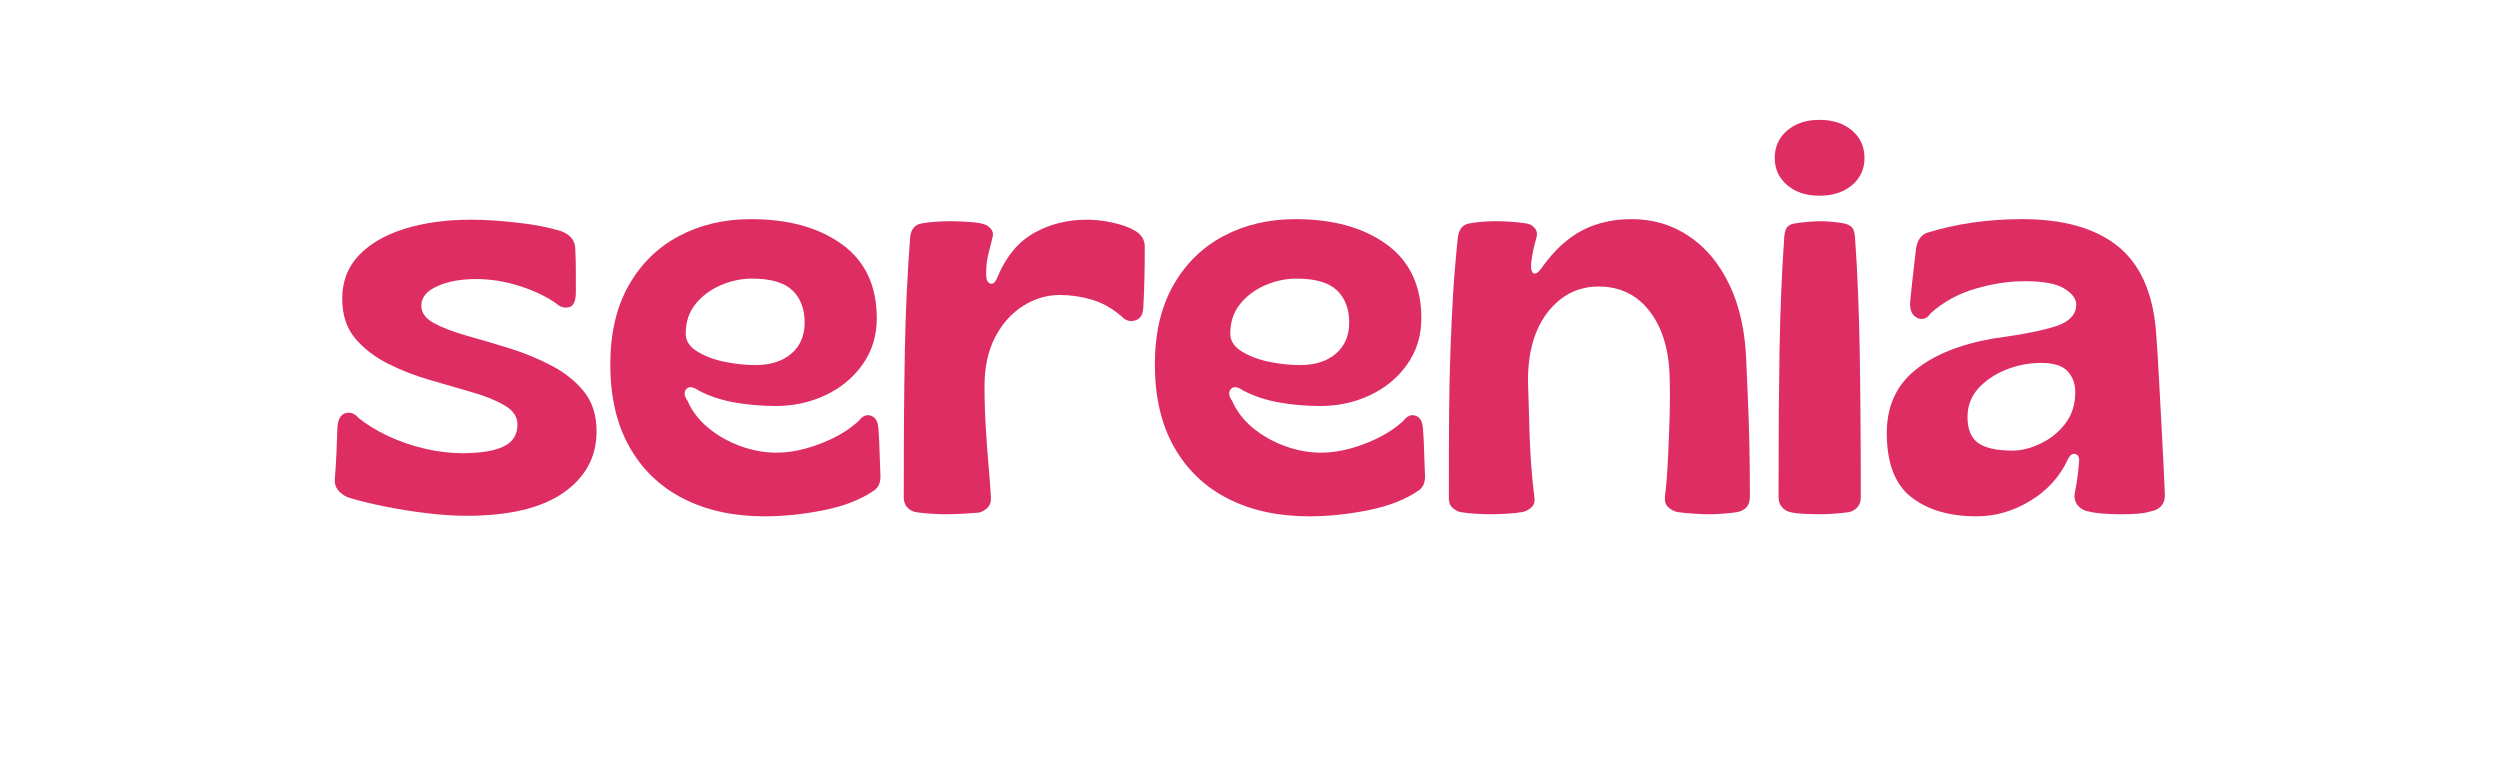
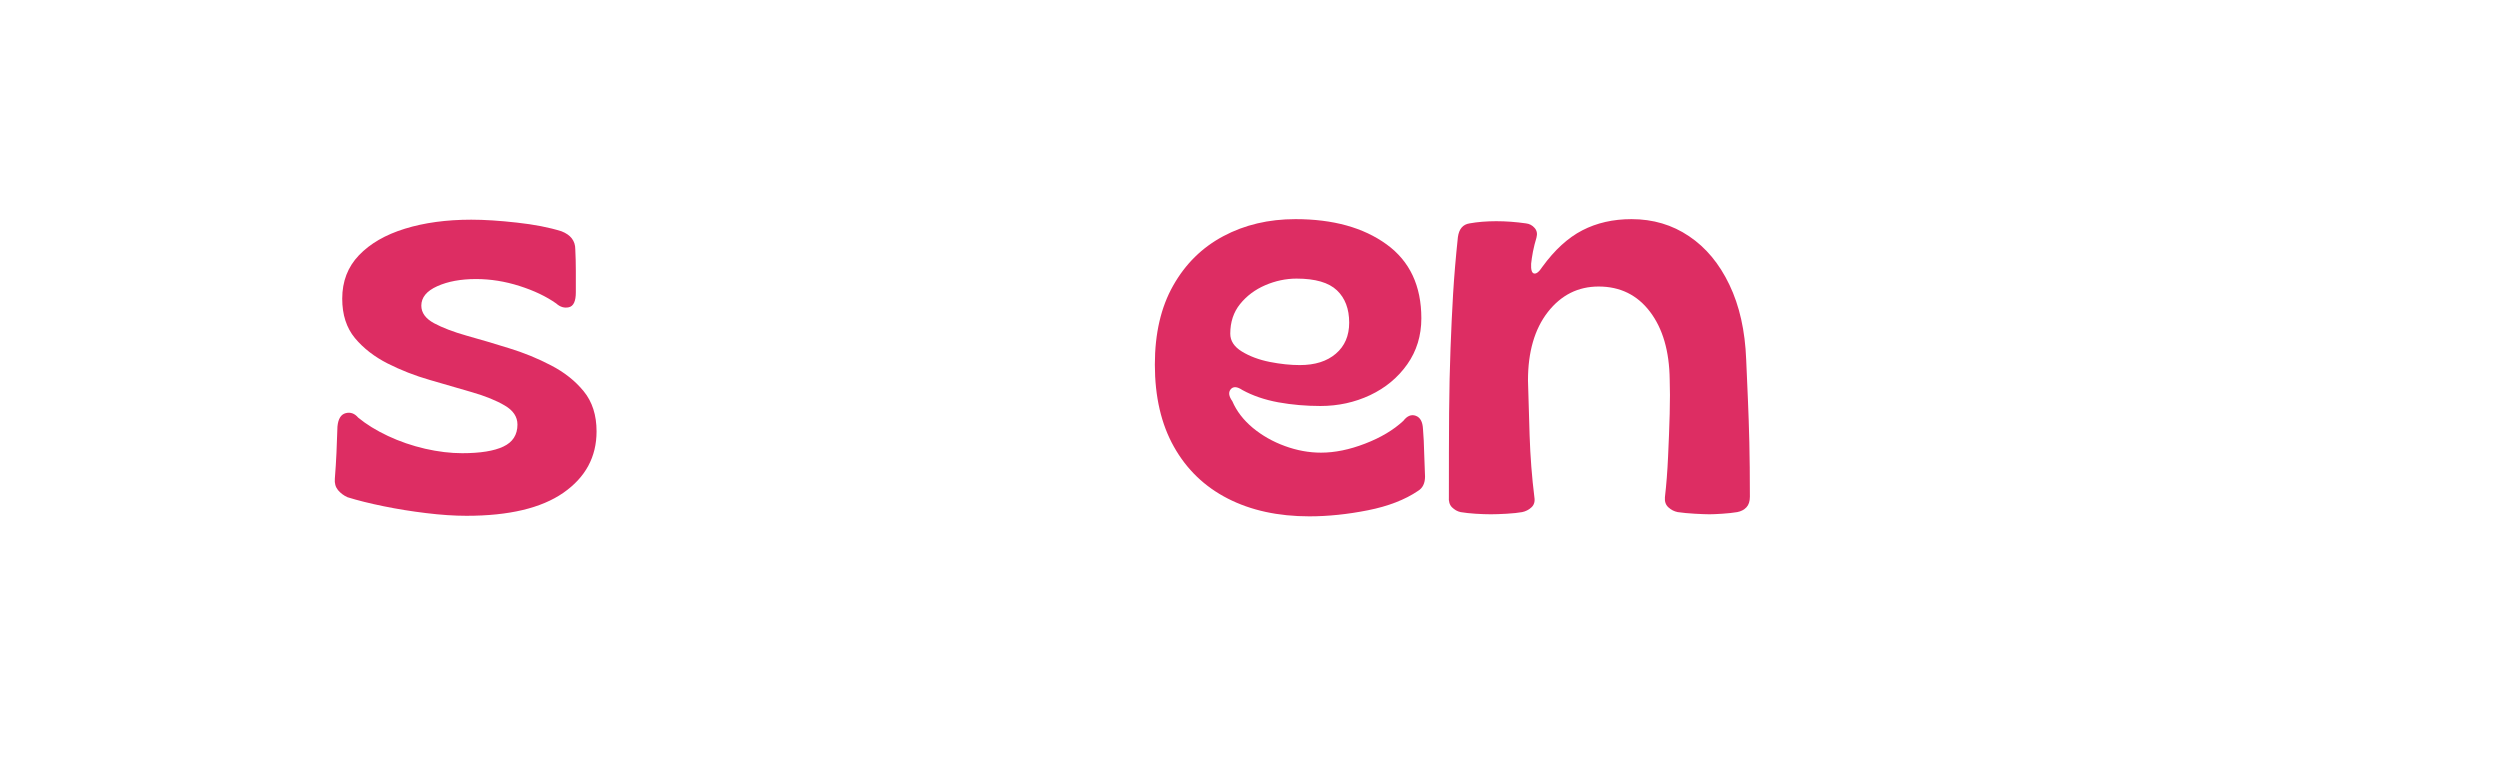
<svg xmlns="http://www.w3.org/2000/svg" version="1.0" preserveAspectRatio="xMidYMid meet" height="150" viewBox="0 0 360 112.5" zoomAndPan="magnify" width="480">
  <defs>
    <g />
  </defs>
  <g fill-opacity="1" fill="#dd2d63">
    <g transform="translate(46.764, 73.744)">
      <g>
        <path d="M 20.406 0.531 C 18.625 0.531 16.688 0.398 14.594 0.141 C 12.508 -0.109 10.473 -0.438 8.484 -0.844 C 6.492 -1.25 4.758 -1.68 3.281 -2.141 C 2.727 -2.391 2.27 -2.734 1.906 -3.172 C 1.551 -3.609 1.398 -4.156 1.453 -4.812 C 1.555 -6.082 1.633 -7.328 1.688 -8.547 C 1.738 -9.773 1.785 -11.031 1.828 -12.312 C 1.93 -13.426 2.328 -14.07 3.016 -14.25 C 3.703 -14.426 4.301 -14.211 4.812 -13.609 C 5.988 -12.641 7.414 -11.758 9.094 -10.969 C 10.781 -10.176 12.566 -9.562 14.453 -9.125 C 16.336 -8.695 18.117 -8.484 19.797 -8.484 C 22.398 -8.484 24.375 -8.801 25.719 -9.438 C 27.07 -10.07 27.75 -11.129 27.75 -12.609 C 27.75 -13.734 27.133 -14.648 25.906 -15.359 C 24.688 -16.078 23.117 -16.711 21.203 -17.266 C 19.297 -17.828 17.27 -18.414 15.125 -19.031 C 12.988 -19.645 10.961 -20.438 9.047 -21.406 C 7.141 -22.375 5.57 -23.594 4.344 -25.062 C 3.125 -26.539 2.516 -28.43 2.516 -30.734 C 2.516 -33.223 3.316 -35.305 4.922 -36.984 C 6.535 -38.672 8.742 -39.945 11.547 -40.812 C 14.348 -41.676 17.531 -42.109 21.094 -42.109 C 22.977 -42.109 25.172 -41.969 27.672 -41.688 C 30.172 -41.414 32.312 -41 34.094 -40.438 C 35.414 -39.926 36.078 -39.062 36.078 -37.844 C 36.129 -36.82 36.156 -35.785 36.156 -34.734 C 36.156 -33.691 36.156 -32.66 36.156 -31.641 C 36.156 -30.367 35.82 -29.656 35.156 -29.5 C 34.5 -29.352 33.891 -29.535 33.328 -30.047 C 31.898 -31.055 30.141 -31.895 28.047 -32.562 C 25.961 -33.227 23.875 -33.562 21.781 -33.562 C 19.594 -33.562 17.734 -33.219 16.203 -32.531 C 14.672 -31.844 13.906 -30.91 13.906 -29.734 C 13.906 -28.711 14.516 -27.867 15.734 -27.203 C 16.961 -26.547 18.531 -25.945 20.438 -25.406 C 22.352 -24.875 24.379 -24.273 26.516 -23.609 C 28.66 -22.953 30.688 -22.125 32.594 -21.125 C 34.508 -20.133 36.078 -18.891 37.297 -17.391 C 38.523 -15.891 39.141 -13.969 39.141 -11.625 C 39.141 -7.945 37.547 -5 34.359 -2.781 C 31.172 -0.57 26.52 0.531 20.406 0.531 Z M 20.406 0.531" />
      </g>
    </g>
  </g>
  <g fill-opacity="1" fill="#dd2d63">
    <g transform="translate(86.507, 73.744)">
      <g>
-         <path d="M 23.625 0.609 C 19.133 0.609 15.219 -0.242 11.875 -1.953 C 8.539 -3.66 5.957 -6.145 4.125 -9.406 C 2.289 -12.664 1.375 -16.613 1.375 -21.25 C 1.375 -25.727 2.254 -29.52 4.016 -32.625 C 5.773 -35.738 8.18 -38.109 11.234 -39.734 C 14.297 -41.367 17.758 -42.188 21.625 -42.188 C 27.031 -42.188 31.398 -40.977 34.734 -38.562 C 38.078 -36.145 39.75 -32.594 39.75 -27.906 C 39.75 -25.406 39.07 -23.195 37.719 -21.281 C 36.375 -19.375 34.594 -17.895 32.375 -16.844 C 30.156 -15.801 27.77 -15.281 25.219 -15.281 C 23.133 -15.281 21.109 -15.457 19.141 -15.812 C 17.18 -16.176 15.461 -16.766 13.984 -17.578 C 13.223 -18.086 12.66 -18.125 12.297 -17.688 C 11.941 -17.258 12.02 -16.688 12.531 -15.969 C 13.145 -14.539 14.125 -13.266 15.469 -12.141 C 16.82 -11.023 18.363 -10.148 20.094 -9.516 C 21.832 -8.879 23.566 -8.562 25.297 -8.562 C 27.285 -8.562 29.398 -8.992 31.641 -9.859 C 33.891 -10.723 35.727 -11.816 37.156 -13.141 C 37.707 -13.859 38.301 -14.102 38.938 -13.875 C 39.582 -13.645 39.93 -13.02 39.984 -12 C 40.078 -10.875 40.133 -9.723 40.156 -8.547 C 40.188 -7.379 40.227 -6.238 40.281 -5.125 C 40.281 -4.156 39.945 -3.469 39.281 -3.062 C 37.395 -1.781 34.988 -0.848 32.062 -0.266 C 29.133 0.316 26.32 0.609 23.625 0.609 Z M 22.25 -21.172 C 24.438 -21.172 26.164 -21.719 27.438 -22.812 C 28.719 -23.906 29.359 -25.395 29.359 -27.281 C 29.359 -29.27 28.77 -30.82 27.594 -31.938 C 26.414 -33.062 24.477 -33.625 21.781 -33.625 C 20.25 -33.625 18.742 -33.305 17.266 -32.672 C 15.797 -32.035 14.586 -31.129 13.641 -29.953 C 12.703 -28.785 12.234 -27.363 12.234 -25.688 C 12.234 -24.664 12.789 -23.812 13.906 -23.125 C 15.031 -22.438 16.367 -21.938 17.922 -21.625 C 19.473 -21.32 20.914 -21.172 22.25 -21.172 Z M 22.25 -21.172" />
-       </g>
+         </g>
    </g>
  </g>
  <g fill-opacity="1" fill="#dd2d63">
    <g transform="translate(128.238, 73.744)">
      <g>
-         <path d="M 7.797 0.312 C 7.391 0.312 6.754 0.285 5.891 0.234 C 5.023 0.18 4.258 0.102 3.594 0 C 3.133 -0.102 2.738 -0.332 2.406 -0.688 C 2.07 -1.039 1.906 -1.523 1.906 -2.141 C 1.906 -6.578 1.914 -10.5 1.938 -13.906 C 1.969 -17.32 2.008 -20.441 2.062 -23.266 C 2.113 -26.098 2.203 -28.828 2.328 -31.453 C 2.453 -34.078 2.617 -36.816 2.828 -39.672 C 2.984 -40.797 3.547 -41.43 4.516 -41.578 C 5.066 -41.68 5.723 -41.758 6.484 -41.812 C 7.254 -41.863 7.973 -41.891 8.641 -41.891 C 9.242 -41.891 10.004 -41.863 10.922 -41.812 C 11.848 -41.758 12.539 -41.68 13 -41.578 C 13.602 -41.473 14.07 -41.227 14.406 -40.844 C 14.738 -40.469 14.828 -40.023 14.672 -39.516 C 14.422 -38.547 14.207 -37.676 14.031 -36.906 C 13.852 -36.145 13.766 -35.258 13.766 -34.25 C 13.766 -33.477 13.969 -33.031 14.375 -32.906 C 14.781 -32.781 15.133 -33.125 15.438 -33.938 C 16.664 -36.844 18.41 -38.93 20.672 -40.203 C 22.941 -41.473 25.477 -42.109 28.281 -42.109 C 29.457 -42.109 30.68 -41.969 31.953 -41.688 C 33.223 -41.414 34.266 -41.051 35.078 -40.594 C 36.098 -40.031 36.609 -39.238 36.609 -38.219 C 36.609 -36.633 36.594 -35.164 36.562 -33.812 C 36.539 -32.469 36.484 -30.984 36.391 -29.359 C 36.336 -28.391 35.941 -27.801 35.203 -27.594 C 34.461 -27.383 33.812 -27.586 33.25 -28.203 C 31.875 -29.379 30.43 -30.18 28.922 -30.609 C 27.422 -31.047 25.91 -31.266 24.391 -31.266 C 22.504 -31.266 20.734 -30.738 19.078 -29.688 C 17.422 -28.645 16.082 -27.145 15.062 -25.188 C 14.039 -23.227 13.531 -20.867 13.531 -18.109 C 13.531 -16.18 13.594 -14.18 13.719 -12.109 C 13.844 -10.047 13.984 -8.133 14.141 -6.375 C 14.297 -4.625 14.398 -3.211 14.453 -2.141 C 14.492 -1.473 14.32 -0.961 13.938 -0.609 C 13.562 -0.254 13.145 -0.023 12.688 0.078 C 12.125 0.129 11.367 0.18 10.422 0.234 C 9.484 0.285 8.609 0.312 7.797 0.312 Z M 7.797 0.312" />
-       </g>
+         </g>
    </g>
  </g>
  <g fill-opacity="1" fill="#dd2d63">
    <g transform="translate(164.924, 73.744)">
      <g>
        <path d="M 23.625 0.609 C 19.133 0.609 15.219 -0.242 11.875 -1.953 C 8.539 -3.66 5.957 -6.145 4.125 -9.406 C 2.289 -12.664 1.375 -16.613 1.375 -21.25 C 1.375 -25.727 2.254 -29.52 4.016 -32.625 C 5.773 -35.738 8.18 -38.109 11.234 -39.734 C 14.297 -41.367 17.758 -42.188 21.625 -42.188 C 27.031 -42.188 31.398 -40.977 34.734 -38.562 C 38.078 -36.145 39.75 -32.594 39.75 -27.906 C 39.75 -25.406 39.07 -23.195 37.719 -21.281 C 36.375 -19.375 34.594 -17.895 32.375 -16.844 C 30.156 -15.801 27.77 -15.281 25.219 -15.281 C 23.133 -15.281 21.109 -15.457 19.141 -15.812 C 17.18 -16.176 15.461 -16.766 13.984 -17.578 C 13.223 -18.086 12.66 -18.125 12.297 -17.688 C 11.941 -17.258 12.02 -16.688 12.531 -15.969 C 13.145 -14.539 14.125 -13.266 15.469 -12.141 C 16.82 -11.023 18.363 -10.148 20.094 -9.516 C 21.832 -8.879 23.566 -8.562 25.297 -8.562 C 27.285 -8.562 29.398 -8.992 31.641 -9.859 C 33.891 -10.723 35.727 -11.816 37.156 -13.141 C 37.707 -13.859 38.301 -14.102 38.938 -13.875 C 39.582 -13.645 39.93 -13.02 39.984 -12 C 40.078 -10.875 40.133 -9.723 40.156 -8.547 C 40.188 -7.379 40.227 -6.238 40.281 -5.125 C 40.281 -4.156 39.945 -3.469 39.281 -3.062 C 37.395 -1.781 34.988 -0.848 32.062 -0.266 C 29.133 0.316 26.32 0.609 23.625 0.609 Z M 22.25 -21.172 C 24.438 -21.172 26.164 -21.719 27.438 -22.812 C 28.719 -23.906 29.359 -25.395 29.359 -27.281 C 29.359 -29.27 28.77 -30.82 27.594 -31.938 C 26.414 -33.062 24.477 -33.625 21.781 -33.625 C 20.25 -33.625 18.742 -33.305 17.266 -32.672 C 15.797 -32.035 14.586 -31.129 13.641 -29.953 C 12.703 -28.785 12.234 -27.363 12.234 -25.688 C 12.234 -24.664 12.789 -23.812 13.906 -23.125 C 15.031 -22.438 16.367 -21.938 17.922 -21.625 C 19.473 -21.32 20.914 -21.172 22.25 -21.172 Z M 22.25 -21.172" />
      </g>
    </g>
  </g>
  <g fill-opacity="1" fill="#dd2d63">
    <g transform="translate(206.655, 73.744)">
      <g>
        <path d="M 8.031 0.312 C 7.363 0.312 6.625 0.285 5.812 0.234 C 5 0.18 4.285 0.102 3.672 0 C 3.211 -0.102 2.801 -0.332 2.438 -0.688 C 2.082 -1.039 1.93 -1.551 1.984 -2.219 C 1.984 -6.852 1.992 -10.879 2.016 -14.297 C 2.047 -17.711 2.113 -20.797 2.219 -23.547 C 2.32 -26.297 2.445 -28.941 2.594 -31.484 C 2.75 -34.035 2.977 -36.738 3.281 -39.594 C 3.438 -40.77 4 -41.43 4.969 -41.578 C 5.531 -41.68 6.141 -41.758 6.797 -41.812 C 7.461 -41.863 8.129 -41.891 8.797 -41.891 C 9.504 -41.891 10.211 -41.863 10.922 -41.812 C 11.641 -41.758 12.359 -41.68 13.078 -41.578 C 13.578 -41.523 13.992 -41.305 14.328 -40.922 C 14.66 -40.547 14.75 -40.078 14.594 -39.516 C 14.395 -38.859 14.227 -38.195 14.094 -37.531 C 13.969 -36.863 13.879 -36.273 13.828 -35.766 C 13.785 -34.898 13.926 -34.43 14.25 -34.359 C 14.582 -34.285 14.977 -34.602 15.438 -35.312 C 17.219 -37.758 19.141 -39.516 21.203 -40.578 C 23.273 -41.648 25.633 -42.188 28.281 -42.188 C 31.383 -42.188 34.145 -41.367 36.562 -39.734 C 38.988 -38.109 40.926 -35.781 42.375 -32.75 C 43.832 -29.719 44.641 -26.113 44.797 -21.938 C 44.891 -19.945 44.973 -18.02 45.047 -16.156 C 45.129 -14.301 45.195 -12.266 45.25 -10.047 C 45.301 -7.828 45.328 -5.219 45.328 -2.219 C 45.328 -1.551 45.16 -1.039 44.828 -0.688 C 44.492 -0.332 44.051 -0.102 43.5 0 C 42.883 0.102 42.164 0.18 41.344 0.234 C 40.531 0.285 39.922 0.312 39.516 0.312 C 39.055 0.312 38.352 0.285 37.406 0.234 C 36.469 0.18 35.645 0.102 34.938 0 C 34.426 -0.102 33.977 -0.332 33.594 -0.688 C 33.207 -1.039 33.039 -1.523 33.094 -2.141 C 33.301 -3.922 33.453 -5.867 33.547 -7.984 C 33.648 -10.098 33.727 -12.148 33.781 -14.141 C 33.832 -16.129 33.832 -17.785 33.781 -19.109 C 33.727 -23.18 32.785 -26.426 30.953 -28.844 C 29.117 -31.27 26.648 -32.484 23.547 -32.484 C 20.586 -32.484 18.148 -31.258 16.234 -28.812 C 14.328 -26.363 13.375 -23.078 13.375 -18.953 C 13.426 -16.766 13.504 -14.129 13.609 -11.047 C 13.711 -7.961 13.941 -4.992 14.297 -2.141 C 14.398 -1.523 14.258 -1.039 13.875 -0.688 C 13.488 -0.332 13.039 -0.102 12.531 0 C 11.969 0.102 11.227 0.18 10.312 0.234 C 9.395 0.285 8.633 0.312 8.031 0.312 Z M 8.031 0.312" />
      </g>
    </g>
  </g>
  <g fill-opacity="1" fill="#dd2d63">
    <g transform="translate(253.736, 73.744)">
      <g>
-         <path d="M 8.25 -45.562 C 6.363 -45.562 4.82 -46.066 3.625 -47.078 C 2.426 -48.098 1.828 -49.398 1.828 -50.984 C 1.828 -52.617 2.426 -53.941 3.625 -54.953 C 4.82 -55.973 6.363 -56.484 8.25 -56.484 C 10.188 -56.484 11.754 -55.973 12.953 -54.953 C 14.148 -53.941 14.75 -52.617 14.75 -50.984 C 14.75 -49.398 14.148 -48.098 12.953 -47.078 C 11.754 -46.066 10.188 -45.562 8.25 -45.562 Z M 8.406 0.312 C 8 0.312 7.336 0.297 6.422 0.266 C 5.504 0.242 4.711 0.156 4.047 0 C 3.586 -0.102 3.191 -0.344 2.859 -0.719 C 2.535 -1.102 2.375 -1.602 2.375 -2.219 C 2.375 -6.645 2.383 -10.551 2.406 -13.938 C 2.438 -17.332 2.473 -20.441 2.516 -23.266 C 2.566 -26.098 2.645 -28.828 2.75 -31.453 C 2.852 -34.078 3.004 -36.816 3.203 -39.672 C 3.254 -40.336 3.406 -40.805 3.656 -41.078 C 3.914 -41.359 4.301 -41.523 4.812 -41.578 C 5.375 -41.68 6.023 -41.758 6.766 -41.812 C 7.504 -41.863 8.078 -41.891 8.484 -41.891 C 8.836 -41.891 9.344 -41.863 10 -41.812 C 10.664 -41.758 11.254 -41.68 11.766 -41.578 C 12.273 -41.473 12.656 -41.297 12.906 -41.047 C 13.164 -40.797 13.32 -40.336 13.375 -39.672 C 13.582 -36.816 13.734 -34.078 13.828 -31.453 C 13.93 -28.828 14.008 -26.098 14.062 -23.266 C 14.113 -20.441 14.148 -17.32 14.172 -13.906 C 14.203 -10.5 14.219 -6.578 14.219 -2.141 C 14.219 -1.523 14.051 -1.039 13.719 -0.688 C 13.383 -0.332 12.988 -0.102 12.531 0 C 11.875 0.102 11.125 0.18 10.281 0.234 C 9.438 0.285 8.812 0.312 8.406 0.312 Z M 8.406 0.312" />
-       </g>
+         </g>
    </g>
  </g>
  <g fill-opacity="1" fill="#dd2d63">
    <g transform="translate(270.321, 73.744)">
      <g>
-         <path d="M 14.297 0.609 C 10.422 0.609 7.297 -0.305 4.922 -2.141 C 2.555 -3.973 1.375 -7.055 1.375 -11.391 C 1.375 -15.211 2.734 -18.227 5.453 -20.438 C 8.18 -22.656 11.941 -24.176 16.734 -25 C 21.117 -25.602 24.203 -26.223 25.984 -26.859 C 27.766 -27.504 28.656 -28.516 28.656 -29.891 C 28.656 -30.703 28.094 -31.461 26.969 -32.172 C 25.852 -32.891 23.945 -33.25 21.25 -33.25 C 18.957 -33.25 16.586 -32.891 14.141 -32.172 C 11.691 -31.461 9.551 -30.289 7.719 -28.656 C 7.156 -27.844 6.504 -27.613 5.766 -27.969 C 5.023 -28.332 4.68 -29.07 4.734 -30.188 C 4.785 -30.75 4.863 -31.523 4.969 -32.516 C 5.07 -33.516 5.188 -34.523 5.312 -35.547 C 5.438 -36.566 5.523 -37.332 5.578 -37.844 C 5.734 -39.062 6.242 -39.848 7.109 -40.203 C 11.336 -41.523 15.926 -42.188 20.875 -42.188 C 26.727 -42.188 31.27 -40.926 34.5 -38.406 C 37.738 -35.883 39.613 -31.848 40.125 -26.297 C 40.281 -24.359 40.43 -21.961 40.578 -19.109 C 40.734 -16.254 40.891 -13.348 41.047 -10.391 C 41.203 -7.441 41.328 -4.797 41.422 -2.453 C 41.422 -1.117 40.707 -0.328 39.281 -0.078 C 38.781 0.078 38.145 0.18 37.375 0.234 C 36.613 0.285 35.875 0.312 35.156 0.312 C 34.551 0.312 33.773 0.285 32.828 0.234 C 31.891 0.18 31.113 0.078 30.5 -0.078 C 29.832 -0.18 29.297 -0.473 28.891 -0.953 C 28.484 -1.441 28.332 -2.016 28.438 -2.672 C 28.539 -3.18 28.656 -3.844 28.781 -4.656 C 28.906 -5.477 28.992 -6.297 29.047 -7.109 C 29.148 -7.816 28.984 -8.234 28.547 -8.359 C 28.117 -8.492 27.75 -8.227 27.438 -7.562 C 26.27 -5.07 24.461 -3.086 22.016 -1.609 C 19.566 -0.129 16.992 0.609 14.297 0.609 Z M 19.484 -8.859 C 20.766 -8.859 22.102 -9.191 23.5 -9.859 C 24.906 -10.523 26.094 -11.477 27.062 -12.719 C 28.031 -13.969 28.516 -15.488 28.516 -17.281 C 28.516 -18.5 28.145 -19.504 27.406 -20.297 C 26.664 -21.086 25.406 -21.484 23.625 -21.484 C 21.832 -21.484 20.117 -21.148 18.484 -20.484 C 16.859 -19.816 15.535 -18.91 14.516 -17.766 C 13.504 -16.617 13 -15.258 13 -13.688 C 13 -11.945 13.504 -10.707 14.516 -9.969 C 15.535 -9.227 17.191 -8.859 19.484 -8.859 Z M 19.484 -8.859" />
-       </g>
+         </g>
    </g>
  </g>
</svg>